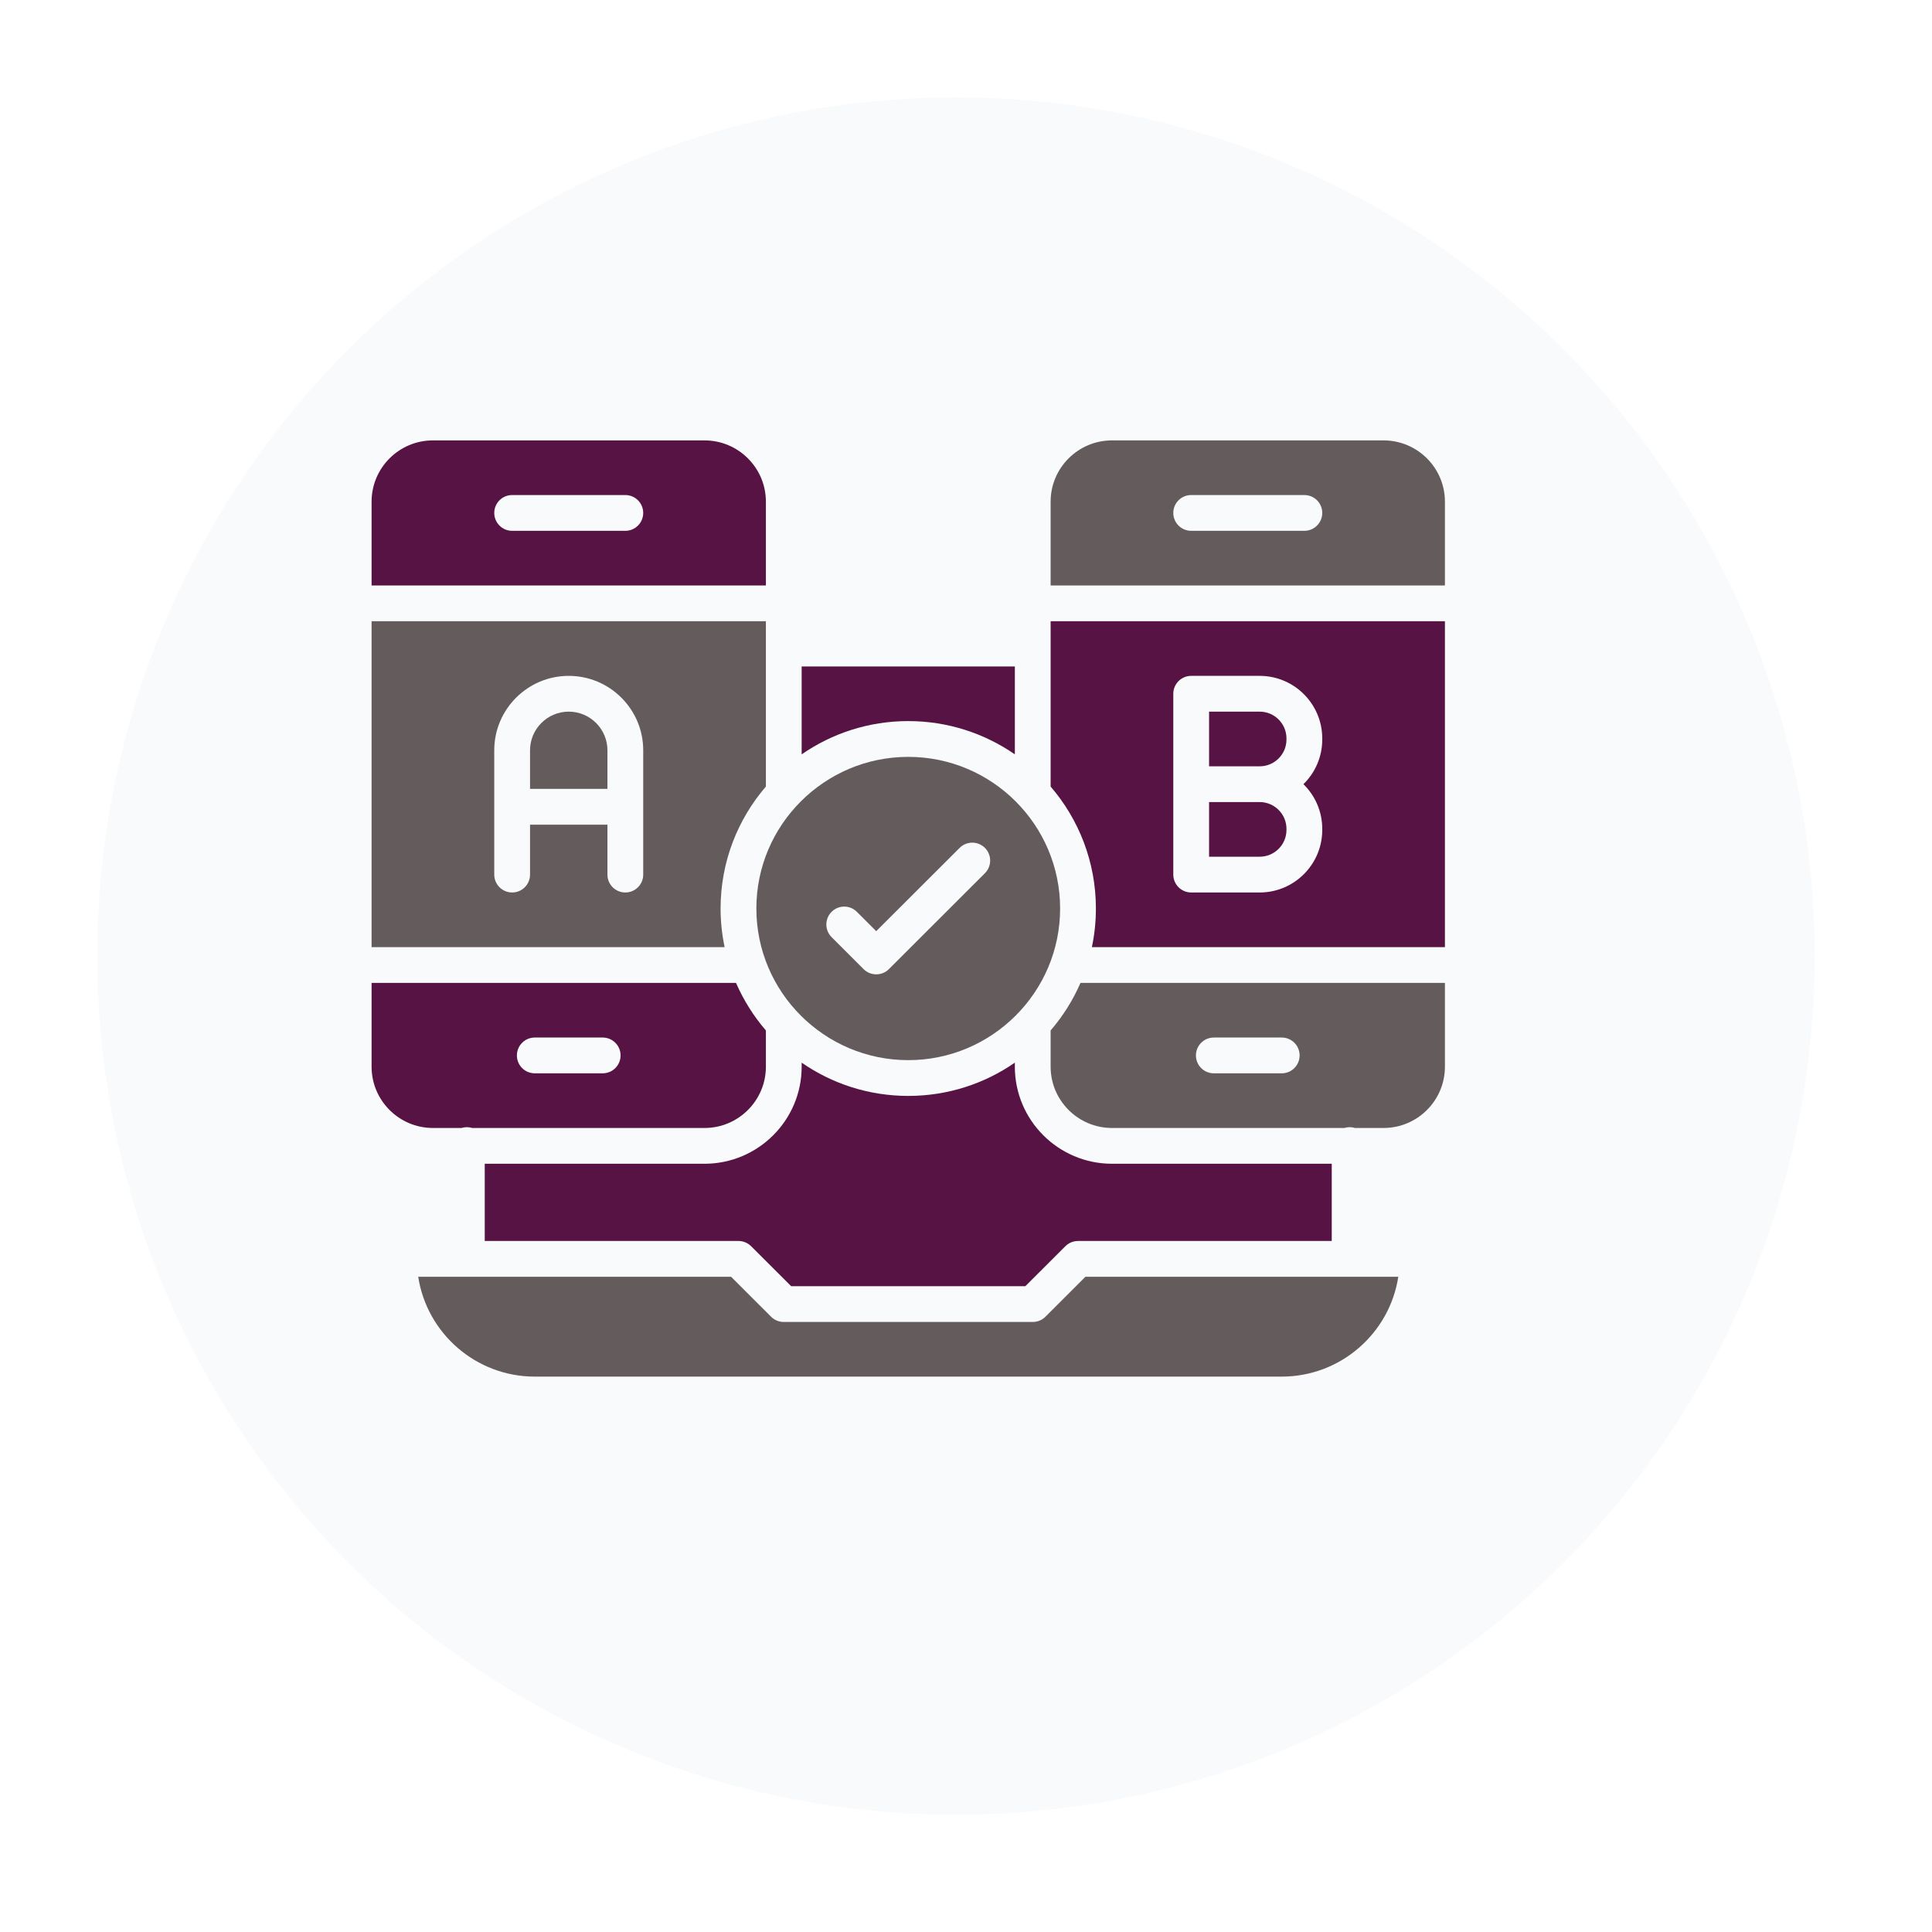
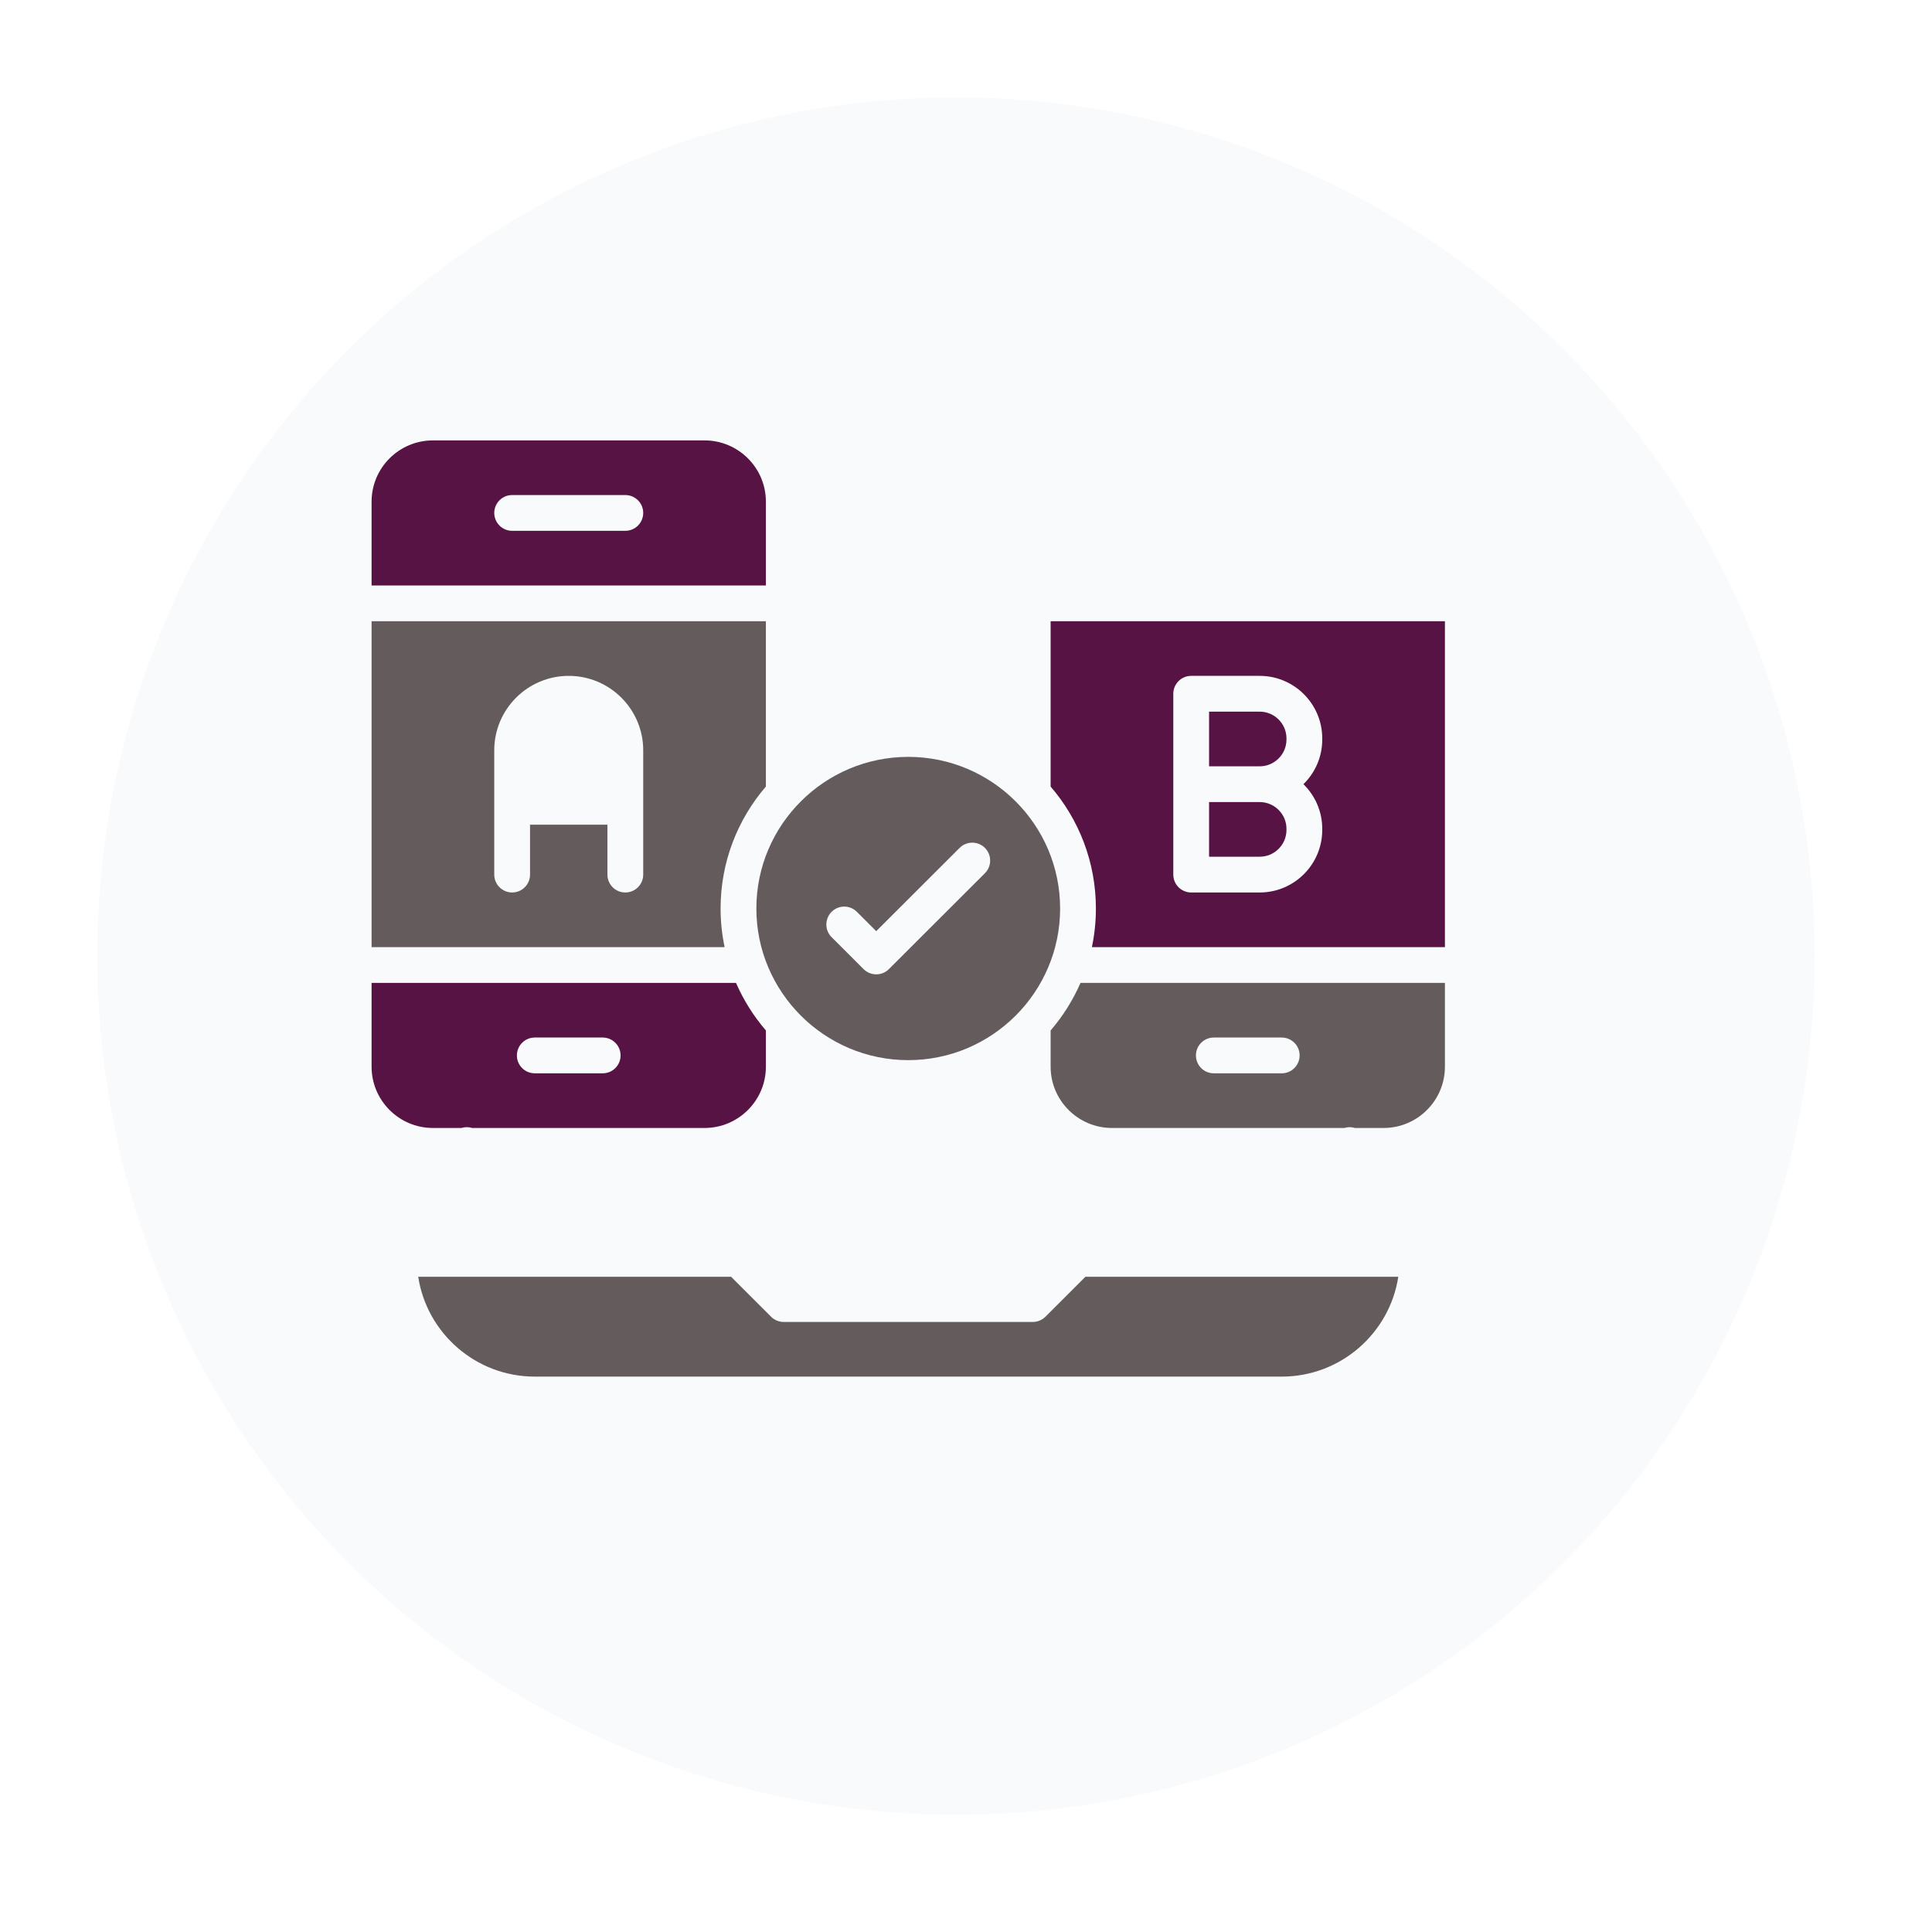
<svg xmlns="http://www.w3.org/2000/svg" width="81" height="81" viewBox="0 0 81 81" fill="none">
  <g filter="url(#filter0_d_17_1369)">
    <circle cx="38.079" cy="38.084" r="36" fill="#F9FAFB" />
  </g>
  <path d="M58.624 53.529C58.261 55.896 56.208 57.715 53.737 57.715H22.421C19.95 57.715 17.896 55.896 17.534 53.529H30.651L32.329 55.205C32.47 55.346 32.661 55.424 32.86 55.424H43.298C43.497 55.424 43.688 55.346 43.829 55.205L45.507 53.529H58.624Z" fill="#645C5C" />
  <path d="M29.538 18.464H18.15C16.732 18.464 15.579 19.616 15.579 21.031V24.546H32.11V21.031C32.11 19.616 30.956 18.464 29.538 18.464ZM26.217 22.255H21.472C21.058 22.255 20.722 21.919 20.722 21.505C20.722 21.09 21.058 20.755 21.472 20.755H26.217C26.631 20.755 26.967 21.09 26.967 21.505C26.967 21.919 26.631 22.255 26.217 22.255Z" fill="#571344" />
-   <path d="M58.007 18.464H46.62C45.202 18.464 44.048 19.616 44.048 21.031V24.546H60.579V21.031C60.579 19.616 59.426 18.464 58.007 18.464ZM54.686 22.255H49.941C49.527 22.255 49.191 21.919 49.191 21.505C49.191 21.09 49.527 20.755 49.941 20.755H54.686C55.1 20.755 55.436 21.09 55.436 21.505C55.436 21.919 55.1 22.255 54.686 22.255Z" fill="#645C5C" />
-   <path d="M42.548 27.941V31.627C41.279 30.748 39.737 30.232 38.079 30.232C36.42 30.232 34.879 30.748 33.61 31.627V27.941H42.548Z" fill="#571344" />
  <path d="M45.3 41.209C44.983 41.937 44.559 42.608 44.048 43.202V44.724C44.048 46.138 45.202 47.291 46.62 47.291H56.361C56.431 47.269 56.506 47.257 56.584 47.257C56.662 47.257 56.737 47.269 56.807 47.291H58.007C59.426 47.291 60.579 46.138 60.579 44.724V41.209H45.3ZM53.737 44.999H50.89C50.476 44.999 50.14 44.664 50.14 44.249C50.14 43.835 50.476 43.499 50.89 43.499H53.737C54.151 43.499 54.487 43.835 54.487 44.249C54.487 44.664 54.151 44.999 53.737 44.999Z" fill="#645C5C" />
-   <path d="M55.834 48.791V52.029H45.196C44.998 52.029 44.806 52.108 44.666 52.248L42.988 53.924H33.17L31.491 52.248C31.35 52.108 31.16 52.029 30.961 52.029H20.323V48.791H29.538C31.783 48.791 33.61 46.966 33.61 44.724V44.552C34.879 45.432 36.42 45.947 38.079 45.947C39.737 45.947 41.279 45.432 42.548 44.552V44.724C42.548 46.966 44.375 48.791 46.62 48.791H55.834Z" fill="#571344" />
  <path d="M30.858 41.209H15.579V44.724C15.579 46.138 16.732 47.291 18.15 47.291H19.35C19.421 47.269 19.496 47.257 19.573 47.257C19.651 47.257 19.726 47.269 19.797 47.291H29.538C30.956 47.291 32.11 46.138 32.11 44.724V43.202C31.599 42.608 31.175 41.937 30.858 41.209ZM25.268 44.999H22.421C22.006 44.999 21.671 44.664 21.671 44.249C21.671 43.835 22.006 43.499 22.421 43.499H25.268C25.682 43.499 26.018 43.835 26.018 44.249C26.018 44.664 25.682 44.999 25.268 44.999Z" fill="#571344" />
  <path d="M15.579 26.046V39.709H30.38C30.27 39.186 30.211 38.644 30.211 38.089C30.211 36.139 30.927 34.351 32.11 32.977V26.046H15.579ZM26.967 36.668C26.967 37.082 26.631 37.418 26.217 37.418C25.802 37.418 25.467 37.082 25.467 36.668V34.575H22.222V36.668C22.222 37.082 21.886 37.418 21.472 37.418C21.058 37.418 20.722 37.082 20.722 36.668V31.455C20.722 29.736 22.123 28.336 23.844 28.336C25.566 28.336 26.967 29.736 26.967 31.455V36.668Z" fill="#645C5C" />
-   <path d="M25.467 31.456V33.075H22.222V31.456C22.222 30.563 22.95 29.836 23.844 29.836C24.739 29.836 25.467 30.563 25.467 31.456Z" fill="#645C5C" />
  <path d="M38.079 31.732C34.568 31.732 31.711 34.584 31.711 38.089C31.711 41.595 34.568 44.447 38.079 44.447C41.59 44.447 44.446 41.595 44.446 38.089C44.446 34.584 41.59 31.732 38.079 31.732ZM41.293 36.61L37.267 40.631C37.121 40.777 36.929 40.85 36.736 40.85C36.545 40.85 36.353 40.777 36.207 40.631L34.865 39.29C34.572 38.998 34.572 38.523 34.864 38.23C35.157 37.936 35.632 37.936 35.925 38.229L36.736 39.04L40.233 35.548C40.526 35.256 41.001 35.256 41.294 35.549C41.586 35.842 41.586 36.317 41.293 36.61Z" fill="#645C5C" />
  <path d="M44.048 26.046V32.977C45.231 34.351 45.946 36.139 45.946 38.089C45.946 38.644 45.888 39.186 45.778 39.709H60.579V26.046H44.048ZM55.436 31.004C55.436 31.738 55.134 32.401 54.647 32.877C55.134 33.354 55.436 34.017 55.436 34.75V34.796C55.436 36.241 54.259 37.418 52.813 37.418H49.941C49.527 37.418 49.191 37.082 49.191 36.668V29.086C49.191 28.672 49.527 28.336 49.941 28.336H52.813C54.259 28.336 55.436 29.513 55.436 30.958V31.004Z" fill="#571344" />
  <path d="M53.936 34.75V34.796C53.936 35.414 53.432 35.918 52.813 35.918H50.691V33.627H52.813C53.432 33.627 53.936 34.131 53.936 34.75Z" fill="#571344" />
  <path d="M53.936 30.959V31.005C53.936 31.624 53.432 32.128 52.813 32.128H50.691V29.836H52.813C53.432 29.836 53.936 30.34 53.936 30.959Z" fill="#571344" />
  <defs>
    <filter id="filter0_d_17_1369" x="0.079" y="0.083" width="80" height="80" filterUnits="userSpaceOnUse" color-interpolation-filters="sRGB">
      <feFlood flood-opacity="0" result="BackgroundImageFix" />
      <feColorMatrix in="SourceAlpha" type="matrix" values="0 0 0 0 0 0 0 0 0 0 0 0 0 0 0 0 0 0 127 0" result="hardAlpha" />
      <feOffset dx="2" dy="2" />
      <feGaussianBlur stdDeviation="2" />
      <feComposite in2="hardAlpha" operator="out" />
      <feColorMatrix type="matrix" values="0 0 0 0 0.78 0 0 0 0 0.78 0 0 0 0 0.78 0 0 0 0.25 0" />
      <feBlend mode="normal" in2="BackgroundImageFix" result="effect1_dropShadow_17_1369" />
      <feBlend mode="normal" in="SourceGraphic" in2="effect1_dropShadow_17_1369" result="shape" />
    </filter>
  </defs>
</svg>